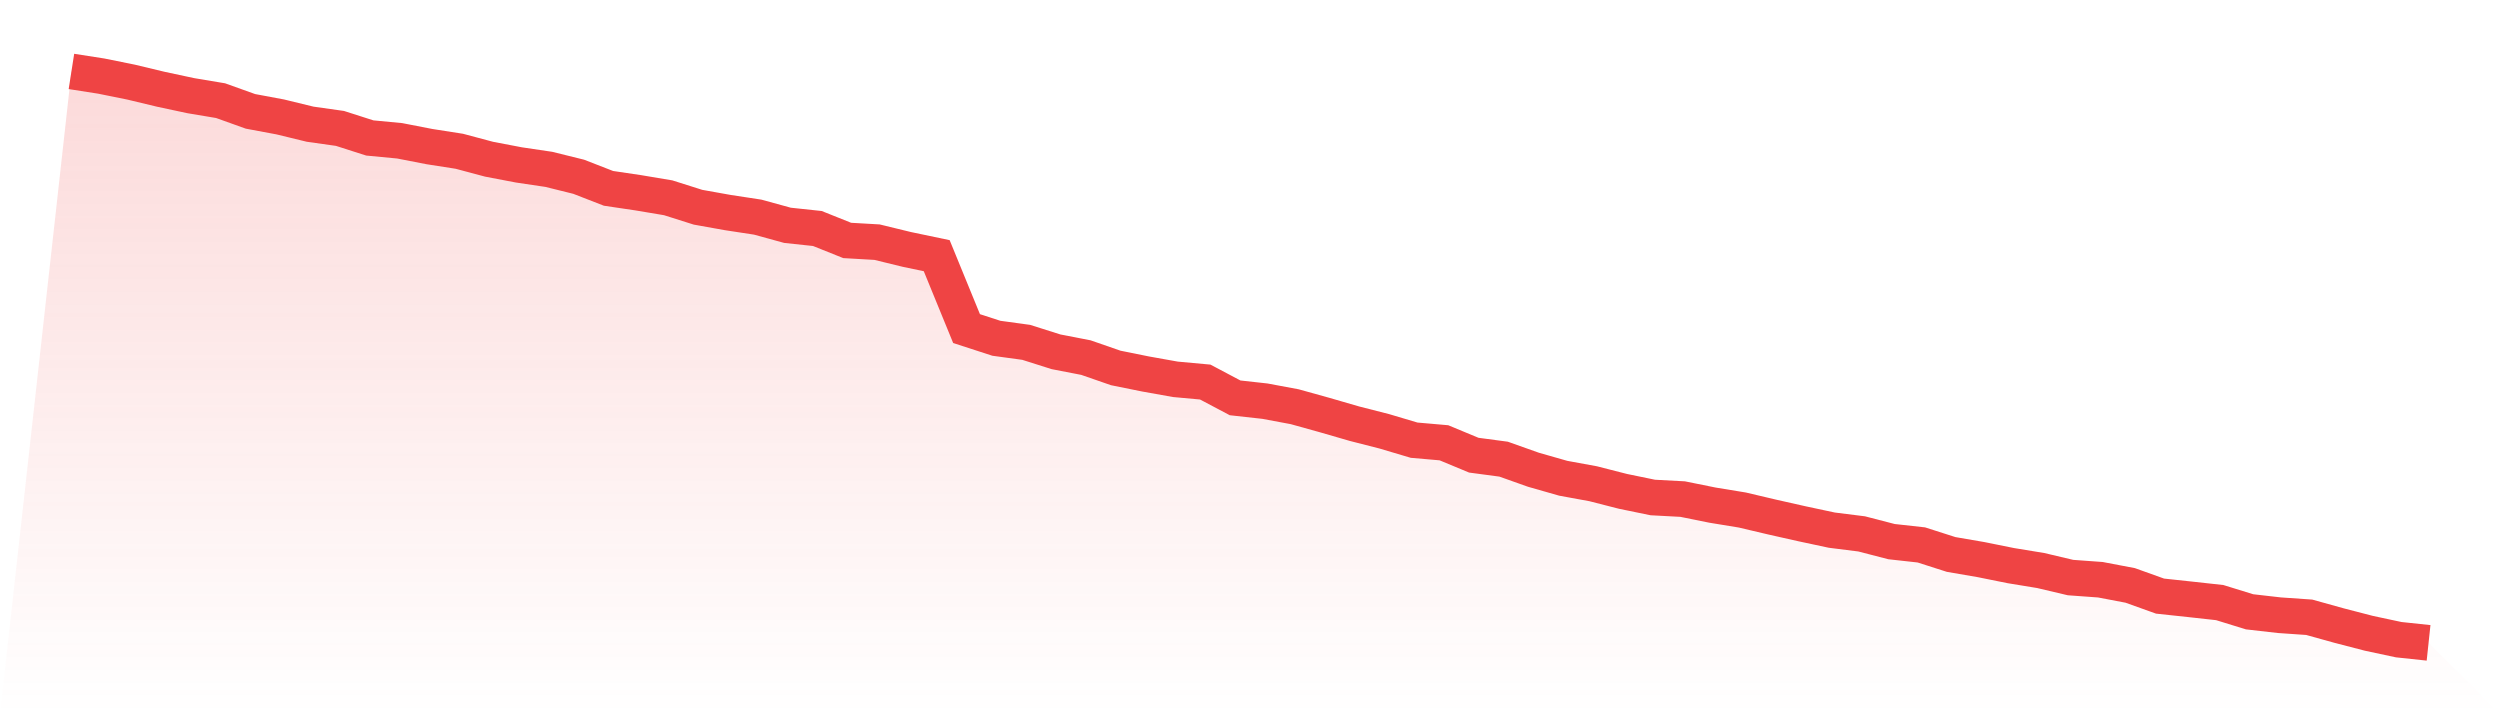
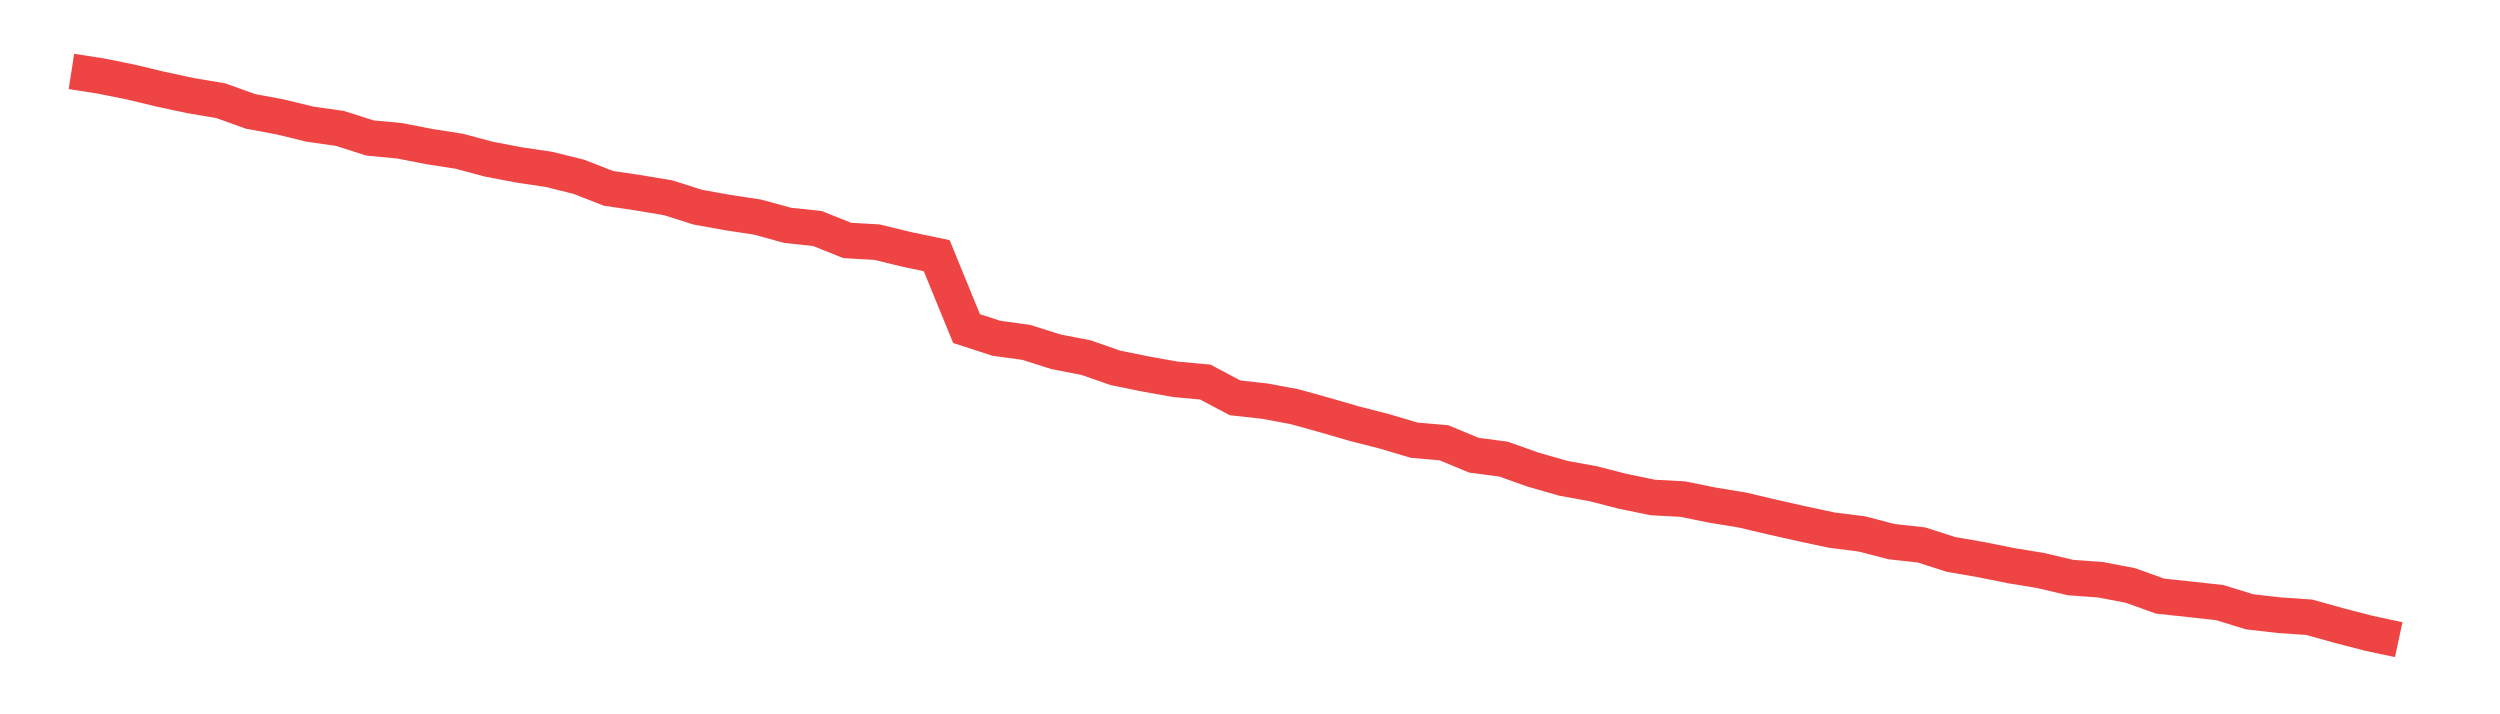
<svg xmlns="http://www.w3.org/2000/svg" viewBox="0 0 140 40">
  <defs>
    <linearGradient id="gradient" x1="0" x2="0" y1="0" y2="1">
      <stop offset="0%" stop-color="#ef4444" stop-opacity="0.2" />
      <stop offset="100%" stop-color="#ef4444" stop-opacity="0" />
    </linearGradient>
  </defs>
-   <path d="M4,4 L4,4 L5.671,4.261 L7.342,4.599 L9.013,5 L10.684,5.357 L12.354,5.637 L14.025,6.236 L15.696,6.548 L17.367,6.955 L19.038,7.191 L20.709,7.726 L22.38,7.885 L24.051,8.21 L25.722,8.471 L27.392,8.917 L29.063,9.236 L30.734,9.484 L32.405,9.898 L34.076,10.548 L35.747,10.796 L37.418,11.076 L39.089,11.605 L40.759,11.904 L42.43,12.159 L44.101,12.618 L45.772,12.796 L47.443,13.465 L49.114,13.561 L50.785,13.968 L52.456,14.318 L54.127,18.401 L55.797,18.943 L57.468,19.172 L59.139,19.701 L60.81,20.025 L62.481,20.605 L64.152,20.943 L65.823,21.242 L67.494,21.395 L69.165,22.28 L70.835,22.465 L72.506,22.777 L74.177,23.242 L75.848,23.726 L77.519,24.153 L79.19,24.65 L80.861,24.796 L82.532,25.49 L84.203,25.713 L85.873,26.306 L87.544,26.783 L89.215,27.089 L90.886,27.516 L92.557,27.86 L94.228,27.949 L95.899,28.287 L97.57,28.561 L99.24,28.955 L100.911,29.331 L102.582,29.688 L104.253,29.898 L105.924,30.331 L107.595,30.516 L109.266,31.051 L110.937,31.338 L112.608,31.675 L114.278,31.949 L115.949,32.344 L117.62,32.465 L119.291,32.783 L120.962,33.382 L122.633,33.561 L124.304,33.745 L125.975,34.261 L127.646,34.452 L129.316,34.567 L130.987,35.032 L132.658,35.465 L134.329,35.822 L136,36 L140,40 L0,40 z" fill="url(#gradient)" />
-   <path d="M4,4 L4,4 L5.671,4.261 L7.342,4.599 L9.013,5 L10.684,5.357 L12.354,5.637 L14.025,6.236 L15.696,6.548 L17.367,6.955 L19.038,7.191 L20.709,7.726 L22.38,7.885 L24.051,8.21 L25.722,8.471 L27.392,8.917 L29.063,9.236 L30.734,9.484 L32.405,9.898 L34.076,10.548 L35.747,10.796 L37.418,11.076 L39.089,11.605 L40.759,11.904 L42.43,12.159 L44.101,12.618 L45.772,12.796 L47.443,13.465 L49.114,13.561 L50.785,13.968 L52.456,14.318 L54.127,18.401 L55.797,18.943 L57.468,19.172 L59.139,19.701 L60.81,20.025 L62.481,20.605 L64.152,20.943 L65.823,21.242 L67.494,21.395 L69.165,22.28 L70.835,22.465 L72.506,22.777 L74.177,23.242 L75.848,23.726 L77.519,24.153 L79.19,24.65 L80.861,24.796 L82.532,25.49 L84.203,25.713 L85.873,26.306 L87.544,26.783 L89.215,27.089 L90.886,27.516 L92.557,27.86 L94.228,27.949 L95.899,28.287 L97.57,28.561 L99.24,28.955 L100.911,29.331 L102.582,29.688 L104.253,29.898 L105.924,30.331 L107.595,30.516 L109.266,31.051 L110.937,31.338 L112.608,31.675 L114.278,31.949 L115.949,32.344 L117.62,32.465 L119.291,32.783 L120.962,33.382 L122.633,33.561 L124.304,33.745 L125.975,34.261 L127.646,34.452 L129.316,34.567 L130.987,35.032 L132.658,35.465 L134.329,35.822 L136,36" fill="none" stroke="#ef4444" stroke-width="2" />
+   <path d="M4,4 L4,4 L5.671,4.261 L7.342,4.599 L9.013,5 L10.684,5.357 L12.354,5.637 L14.025,6.236 L15.696,6.548 L17.367,6.955 L19.038,7.191 L20.709,7.726 L22.38,7.885 L24.051,8.21 L25.722,8.471 L27.392,8.917 L29.063,9.236 L30.734,9.484 L32.405,9.898 L34.076,10.548 L35.747,10.796 L37.418,11.076 L39.089,11.605 L40.759,11.904 L42.43,12.159 L44.101,12.618 L45.772,12.796 L47.443,13.465 L49.114,13.561 L50.785,13.968 L52.456,14.318 L54.127,18.401 L55.797,18.943 L57.468,19.172 L59.139,19.701 L60.81,20.025 L62.481,20.605 L64.152,20.943 L65.823,21.242 L67.494,21.395 L69.165,22.28 L70.835,22.465 L72.506,22.777 L74.177,23.242 L75.848,23.726 L77.519,24.153 L79.19,24.65 L80.861,24.796 L82.532,25.49 L84.203,25.713 L85.873,26.306 L87.544,26.783 L89.215,27.089 L90.886,27.516 L92.557,27.86 L94.228,27.949 L95.899,28.287 L97.57,28.561 L99.24,28.955 L100.911,29.331 L102.582,29.688 L104.253,29.898 L105.924,30.331 L107.595,30.516 L109.266,31.051 L110.937,31.338 L112.608,31.675 L114.278,31.949 L115.949,32.344 L117.62,32.465 L119.291,32.783 L120.962,33.382 L122.633,33.561 L124.304,33.745 L125.975,34.261 L127.646,34.452 L129.316,34.567 L130.987,35.032 L132.658,35.465 L134.329,35.822 " fill="none" stroke="#ef4444" stroke-width="2" />
</svg>